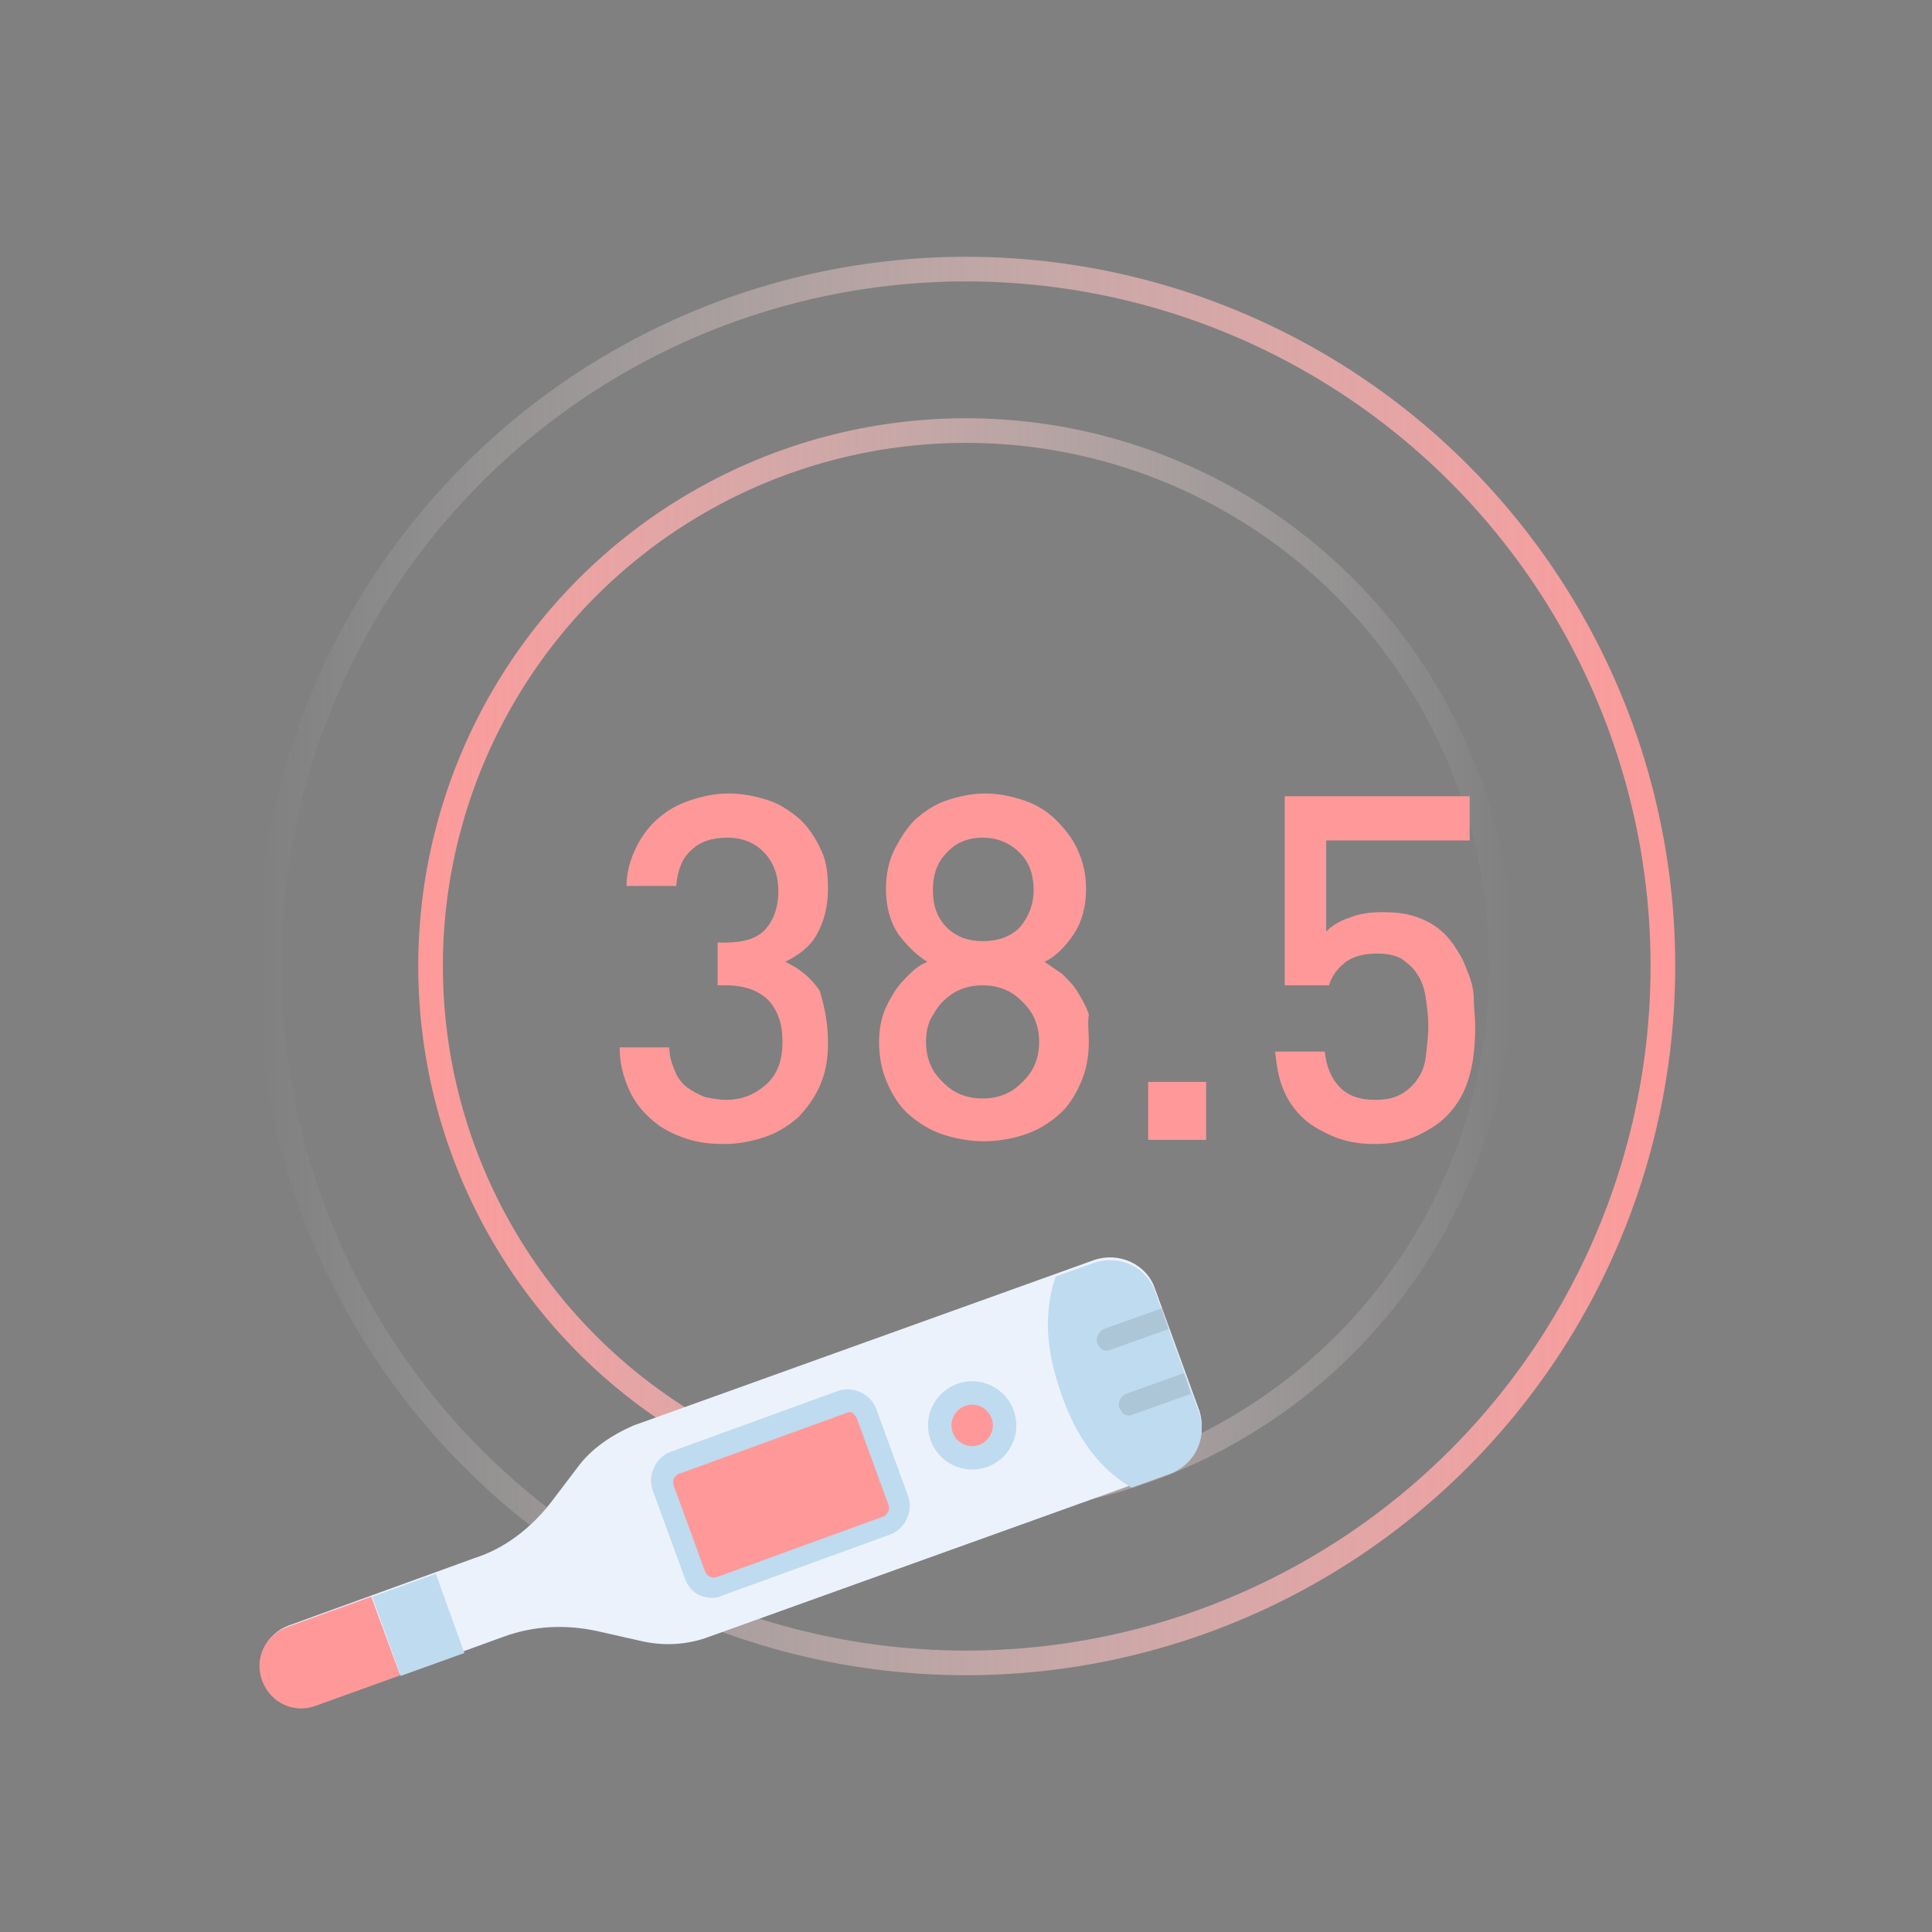
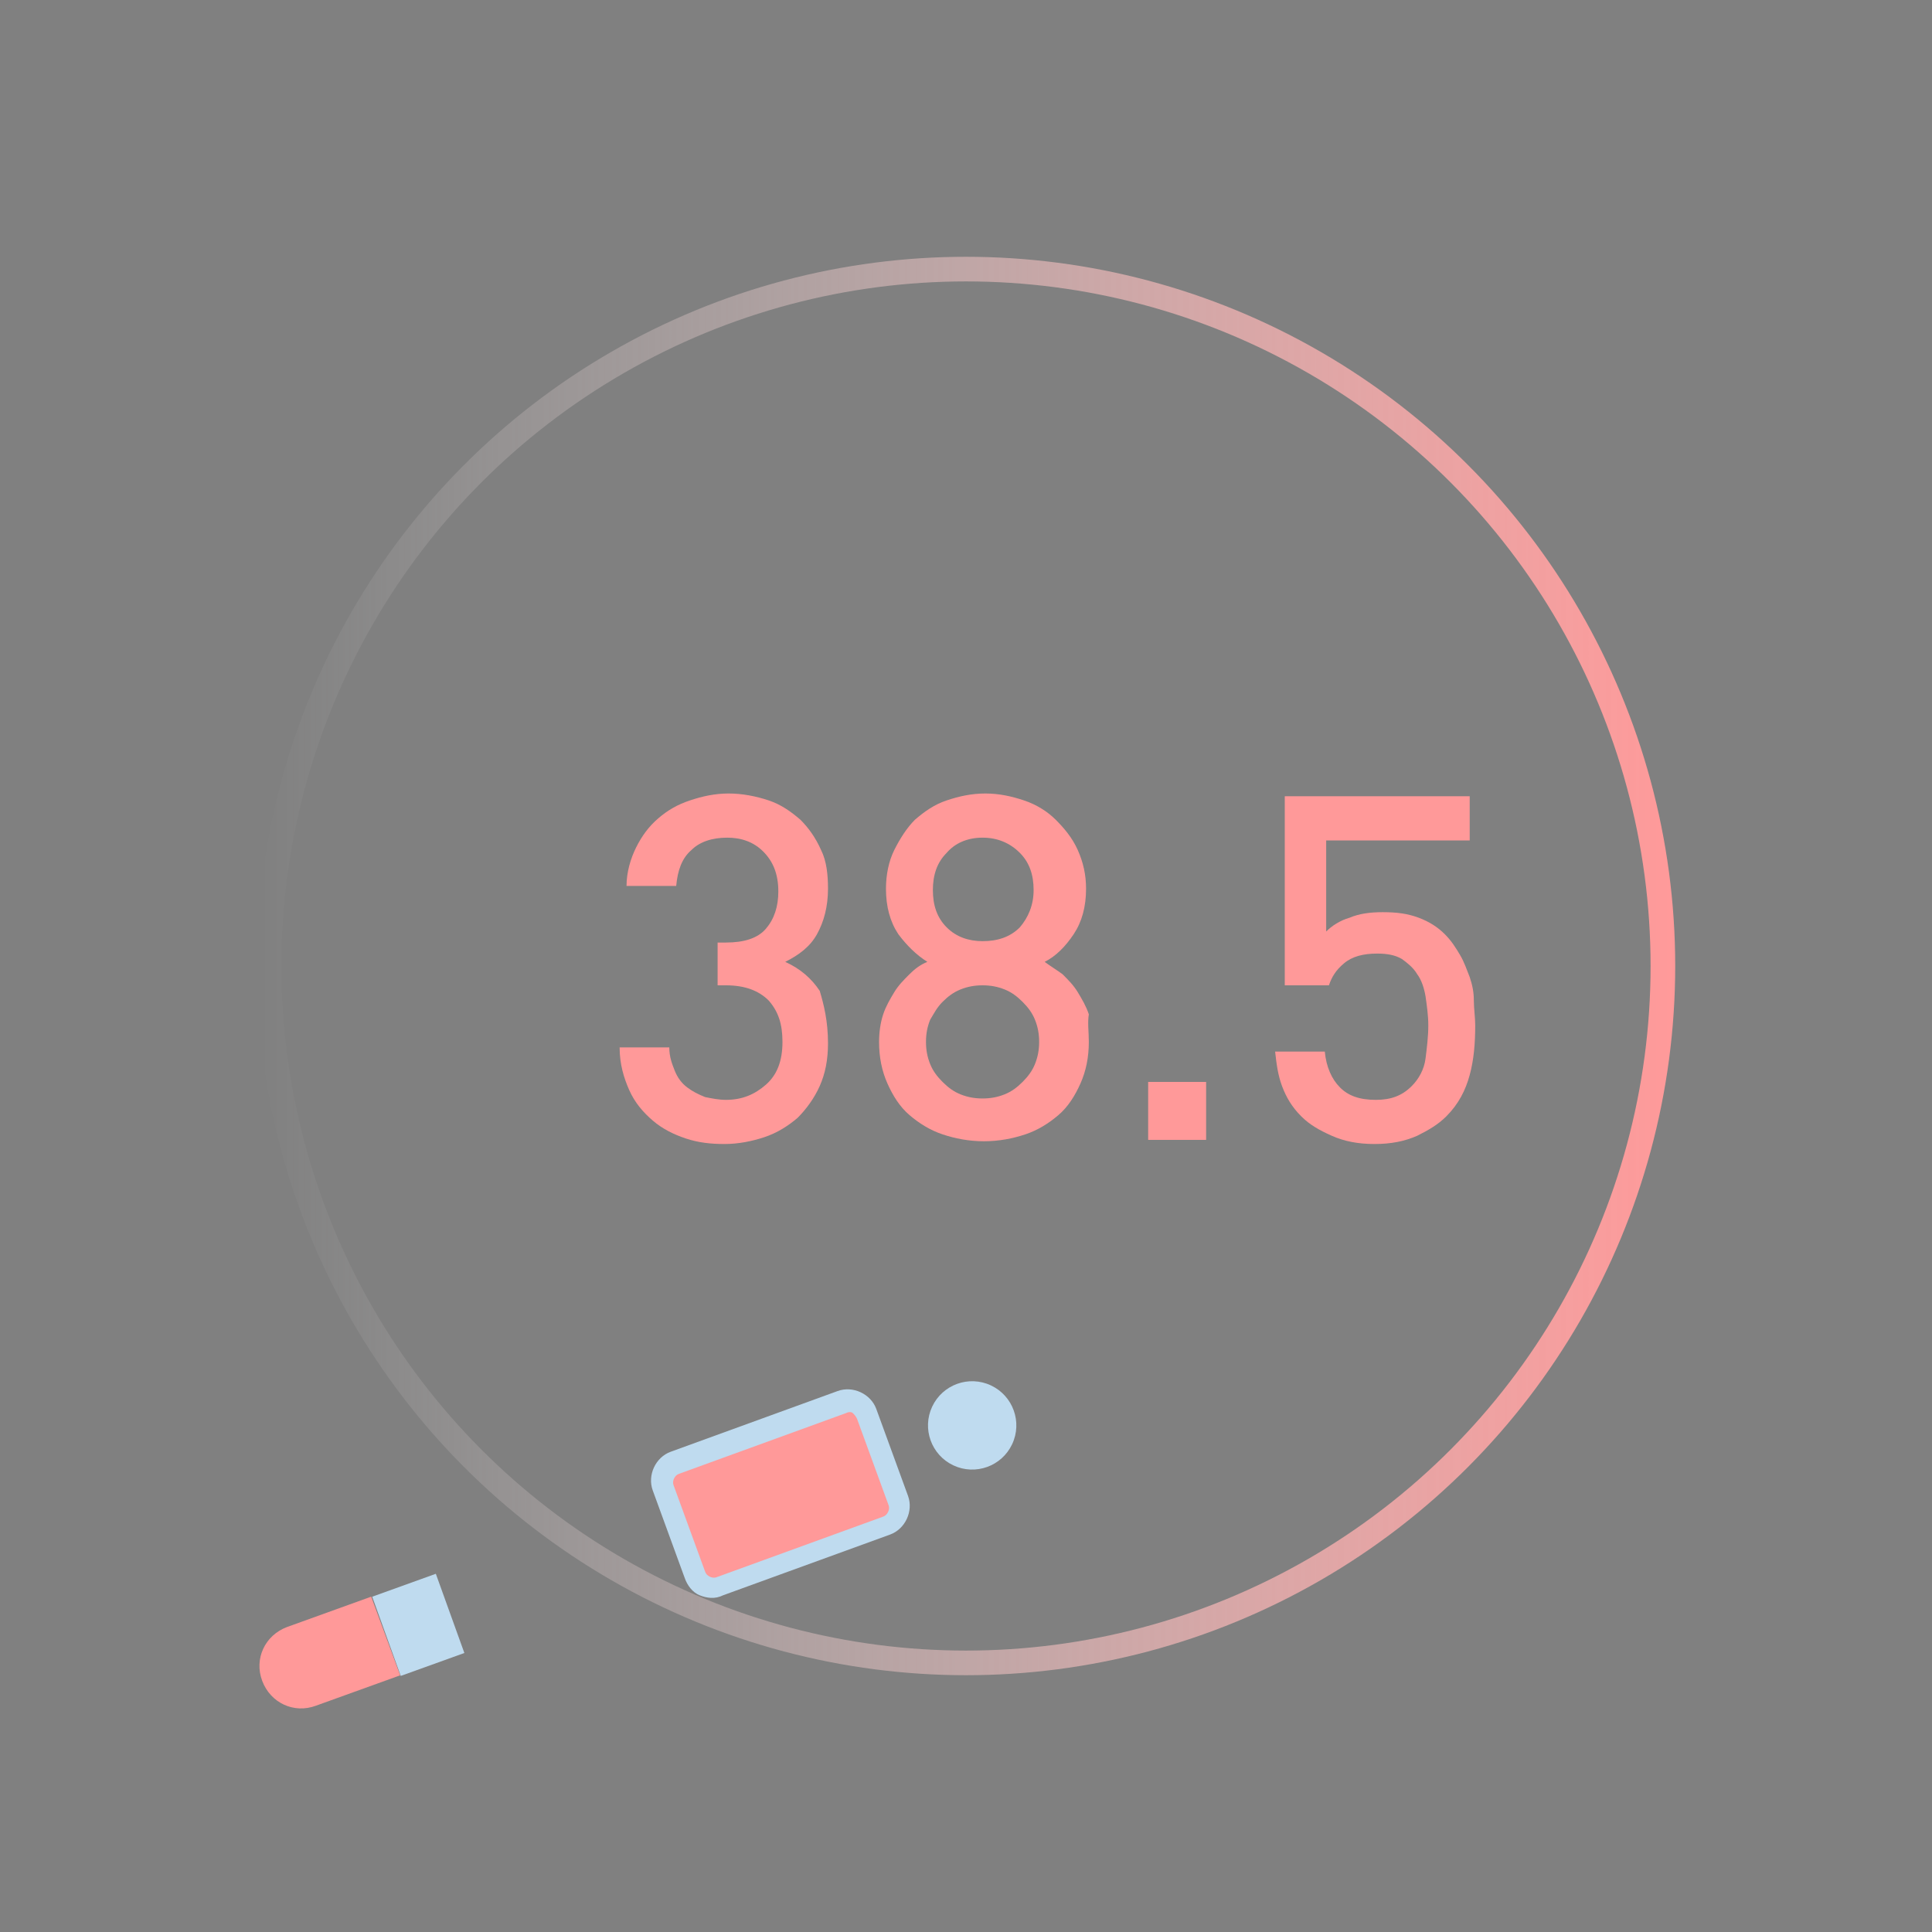
<svg xmlns="http://www.w3.org/2000/svg" version="1.1" id="Слой_1" x="0px" y="0px" viewBox="0 0 140 140" style="enable-background:new 0 0 140 140;" xml:space="preserve">
  <rect x="0" y="0" width="140" height="140" fill="#808080" stroke="none" />
  <style type="text/css">
	.st0{fill:none;stroke:url(#SVGID_1_);stroke-width:1.785;stroke-miterlimit:10;}
	.st1{fill:none;stroke:url(#SVGID_2_);stroke-width:1.785;stroke-miterlimit:10;}
	.st2{fill:#ECF2FC;}
	.st3{fill:#BFDBEF;}
	.st4{opacity:0.1;enable-background:new    ;}
	.st5{fill:#FF9999;}
	.st6{enable-background:new    ;}
</style>
  <linearGradient id="SVGID_1_" gradientUnits="userSpaceOnUse" x1="-280" y1="1231.393" x2="-280" y2="1128.607" gradientTransform="matrix(6.123234e-17 1 1 -6.123234e-17 -1110 350)">
    <stop offset="0" style="stop-color:#FF9999" />
    <stop offset="1" style="stop-color:#FFFFFF;stop-opacity:0" />
  </linearGradient>
  <circle class="st0" cx="70" cy="70" r="50.5" />
  <linearGradient id="SVGID_2_" gradientUnits="userSpaceOnUse" x1="-280" y1="1219.693" x2="-280" y2="1140.307" gradientTransform="matrix(6.123234e-17 1 1 -6.123234e-17 -1110 350)">
    <stop offset="0" style="stop-color:#FFFFFF;stop-opacity:0" />
    <stop offset="1" style="stop-color:#FF9999" />
  </linearGradient>
-   <circle class="st1" cx="70" cy="70" r="38.8" />
  <g>
-     <path class="st2" d="M41.8,106.4l-1.9,2.5c-1.4,1.8-3.3,3.3-5.5,4l-13.5,4.9c-1.6,0.6-2.4,2.3-1.8,3.9l0,0c0.6,1.6,2.3,2.4,3.9,1.8   l13.5-4.9c2.2-0.8,4.5-0.9,6.8-0.4l3.1,0.7c1.7,0.4,3.4,0.3,5-0.3l33.4-12c1.8-0.6,2.7-2.6,2.1-4.4l-3.2-8.8   c-0.6-1.8-2.6-2.7-4.4-2.1l-33.4,12C44.3,104,42.8,105,41.8,106.4z" />
-     <path class="st3" d="M86.9,102.4l-3.2-8.8c-0.6-1.8-2.6-2.7-4.4-2.1l-2.8,1c-1.1,3.2-0.4,6.2,0.4,8.5s2.2,5.1,5.1,6.8l2.8-1   C86.6,106.1,87.5,104.2,86.9,102.4z" />
-     <path class="st4" d="M84.7,96.3l-0.5-1.5L80,96.3c-0.4,0.2-0.6,0.6-0.5,1c0.1,0.2,0.2,0.4,0.4,0.5c0.2,0.1,0.4,0.1,0.6,0L84.7,96.3   L84.7,96.3z M85.8,99.5l-4.2,1.5c-0.4,0.2-0.6,0.6-0.5,1c0.1,0.2,0.2,0.4,0.4,0.5s0.4,0.1,0.6,0l4.2-1.5l0,0L85.8,99.5z" />
    <path class="st5" d="M64.2,110.5l-12.1,4.4c-0.7,0.3-1.5-0.1-1.8-0.8l-2.3-6.3c-0.3-0.7,0.1-1.5,0.8-1.8l12.1-4.4   c0.7-0.3,1.5,0.1,1.8,0.8l2.3,6.3C65.3,109.5,65,110.3,64.2,110.5z" />
    <path class="st3" d="M50.7,115.6c-0.5-0.2-0.9-0.7-1.1-1.3l-2.3-6.3c-0.4-1.1,0.2-2.4,1.3-2.8l12.1-4.4c1.1-0.4,2.4,0.2,2.8,1.3   l2.3,6.3c0.4,1.1-0.2,2.4-1.3,2.8l-12.1,4.4C51.8,115.9,51.2,115.8,50.7,115.6z M61.8,102.4c-0.1-0.1-0.3-0.1-0.5,0l-12.1,4.4   c-0.3,0.1-0.5,0.5-0.4,0.8l2.3,6.3c0.1,0.3,0.5,0.5,0.8,0.4l12.1-4.4c0.3-0.1,0.5-0.5,0.4-0.8l-2.3-6.3   C62,102.6,61.9,102.5,61.8,102.4z" />
    <g>
      <ellipse transform="matrix(0.426 -0.905 0.905 0.426 -53.03 122.996)" class="st3" cx="70.4" cy="103.3" rx="3.2" ry="3.2" />
    </g>
-     <ellipse transform="matrix(0.426 -0.905 0.905 0.426 -53.03 122.996)" class="st5" cx="70.4" cy="103.3" rx="1.5" ry="1.5" />
    <rect x="27.8" y="114.7" transform="matrix(0.941 -0.339 0.339 0.941 -38.072 17.195)" class="st3" width="4.9" height="6.1" />
    <path class="st5" d="M26.9,115.7l-6.1,2.2c-1.6,0.6-2.4,2.3-1.8,3.9l0,0c0.6,1.6,2.3,2.4,3.9,1.8l6.1-2.2L26.9,115.7z" />
  </g>
  <g class="st6">
    <path class="st5" d="M60,75.6c0,1.2-0.2,2.2-0.6,3.1c-0.4,0.9-1,1.7-1.6,2.3c-0.7,0.6-1.5,1.1-2.4,1.4c-0.9,0.3-1.9,0.5-2.9,0.5   c-1,0-1.9-0.1-2.8-0.4c-0.9-0.3-1.7-0.7-2.4-1.3c-0.7-0.6-1.3-1.3-1.7-2.2c-0.4-0.9-0.7-1.9-0.7-3.1h3.6c0,0.7,0.2,1.2,0.4,1.7   c0.2,0.5,0.5,0.9,0.9,1.2c0.4,0.3,0.8,0.5,1.3,0.7c0.5,0.1,1,0.2,1.5,0.2c1.2,0,2.1-0.4,2.9-1.1c0.8-0.7,1.2-1.7,1.2-3.1   c0-1.3-0.3-2.2-1-3c-0.7-0.7-1.7-1.1-3.1-1.1h-0.6v-3.1h0.6c1.3,0,2.3-0.3,2.9-1c0.6-0.7,0.9-1.6,0.9-2.7c0-1.3-0.4-2.2-1.1-2.9   c-0.7-0.7-1.6-1-2.6-1c-1.1,0-2,0.3-2.6,0.9c-0.7,0.6-1,1.5-1.1,2.6h-3.6c0-1,0.3-2,0.7-2.8c0.4-0.8,0.9-1.5,1.6-2.1   c0.7-0.6,1.4-1,2.3-1.3c0.9-0.3,1.8-0.5,2.8-0.5c1,0,2,0.2,2.9,0.5c0.9,0.3,1.6,0.8,2.3,1.4c0.6,0.6,1.1,1.3,1.5,2.2   c0.4,0.8,0.5,1.8,0.5,2.8c0,1.3-0.3,2.4-0.8,3.3c-0.5,0.9-1.3,1.5-2.3,2c1.1,0.5,1.9,1.2,2.5,2.1C59.7,72.8,60,74,60,75.6z" />
    <path class="st5" d="M78.9,75.5c0,1.1-0.2,2.1-0.6,3c-0.4,0.9-0.9,1.7-1.6,2.3s-1.5,1.1-2.4,1.4c-0.9,0.3-1.9,0.5-3,0.5   c-1.1,0-2.1-0.2-3-0.5c-0.9-0.3-1.7-0.8-2.4-1.4c-0.7-0.6-1.2-1.4-1.6-2.3c-0.4-0.9-0.6-1.9-0.6-3c0-0.7,0.1-1.4,0.3-2   c0.2-0.6,0.5-1.1,0.8-1.6c0.3-0.5,0.7-0.9,1.1-1.3c0.4-0.4,0.8-0.7,1.3-0.9c-0.8-0.5-1.5-1.2-2.1-2c-0.6-0.9-0.9-2-0.9-3.3   c0-1,0.2-2,0.6-2.8c0.4-0.8,0.9-1.6,1.5-2.2c0.7-0.6,1.4-1.1,2.3-1.4c0.9-0.3,1.8-0.5,2.8-0.5c1,0,1.9,0.2,2.8,0.5   c0.9,0.3,1.7,0.8,2.3,1.4s1.2,1.3,1.6,2.2s0.6,1.8,0.6,2.8c0,1.3-0.3,2.4-0.9,3.3s-1.3,1.6-2.1,2c0.4,0.3,0.9,0.6,1.3,0.9   c0.4,0.4,0.8,0.8,1.1,1.3s0.6,1,0.8,1.6C78.8,74.1,78.9,74.8,78.9,75.5z M75.3,75.5c0-0.6-0.1-1.1-0.3-1.6   c-0.2-0.5-0.5-0.9-0.9-1.3c-0.4-0.4-0.8-0.7-1.3-0.9c-0.5-0.2-1-0.3-1.6-0.3c-0.6,0-1.1,0.1-1.6,0.3c-0.5,0.2-0.9,0.5-1.3,0.9   c-0.4,0.4-0.6,0.8-0.9,1.3c-0.2,0.5-0.3,1-0.3,1.6c0,0.6,0.1,1.1,0.3,1.6c0.2,0.5,0.5,0.9,0.9,1.3c0.4,0.4,0.8,0.7,1.3,0.9   c0.5,0.2,1,0.3,1.6,0.3c0.6,0,1.1-0.1,1.6-0.3c0.5-0.2,0.9-0.5,1.3-0.9c0.4-0.4,0.7-0.8,0.9-1.3C75.2,76.6,75.3,76.1,75.3,75.5z    M74.9,64.5c0-1.1-0.3-2-1-2.7c-0.7-0.7-1.6-1.1-2.7-1.1c-1.1,0-2,0.4-2.6,1.1c-0.7,0.7-1,1.6-1,2.7c0,1.1,0.3,2,1,2.7   c0.7,0.7,1.6,1,2.6,1c1.1,0,2-0.3,2.7-1C74.5,66.5,74.9,65.6,74.9,64.5z" />
    <path class="st5" d="M83.2,82.6v-4.2h4.2v4.2H83.2z" />
    <path class="st5" d="M106.9,74.3c0,1.3-0.1,2.5-0.4,3.6s-0.8,2.1-1.7,3c-0.6,0.6-1.3,1-2.1,1.4c-0.9,0.4-1.9,0.6-3.1,0.6   c-1.2,0-2.2-0.2-3.1-0.6c-0.9-0.4-1.6-0.8-2.2-1.4c-0.7-0.7-1.1-1.4-1.4-2.2s-0.4-1.6-0.5-2.5h3.6c0.1,1.1,0.5,2,1.1,2.6   s1.4,0.9,2.6,0.9c1.1,0,1.9-0.3,2.6-1c0.5-0.5,0.9-1.2,1-2c0.1-0.8,0.2-1.6,0.2-2.4c0-0.7-0.1-1.4-0.2-2.1   c-0.1-0.6-0.3-1.2-0.6-1.6c-0.3-0.5-0.7-0.8-1.1-1.1c-0.5-0.3-1.1-0.4-1.8-0.4c-1,0-1.8,0.2-2.4,0.7s-0.9,1-1.1,1.6h-3.2V57.7h13.4   v3.2H96.1v6.6c0.4-0.4,1-0.8,1.7-1c0.7-0.3,1.5-0.4,2.4-0.4c1,0,1.8,0.1,2.6,0.4s1.4,0.7,1.9,1.2c0.5,0.5,0.8,1,1.1,1.5   c0.3,0.5,0.5,1.1,0.7,1.6c0.2,0.6,0.3,1.1,0.3,1.7S106.9,73.7,106.9,74.3z" />
  </g>
</svg>